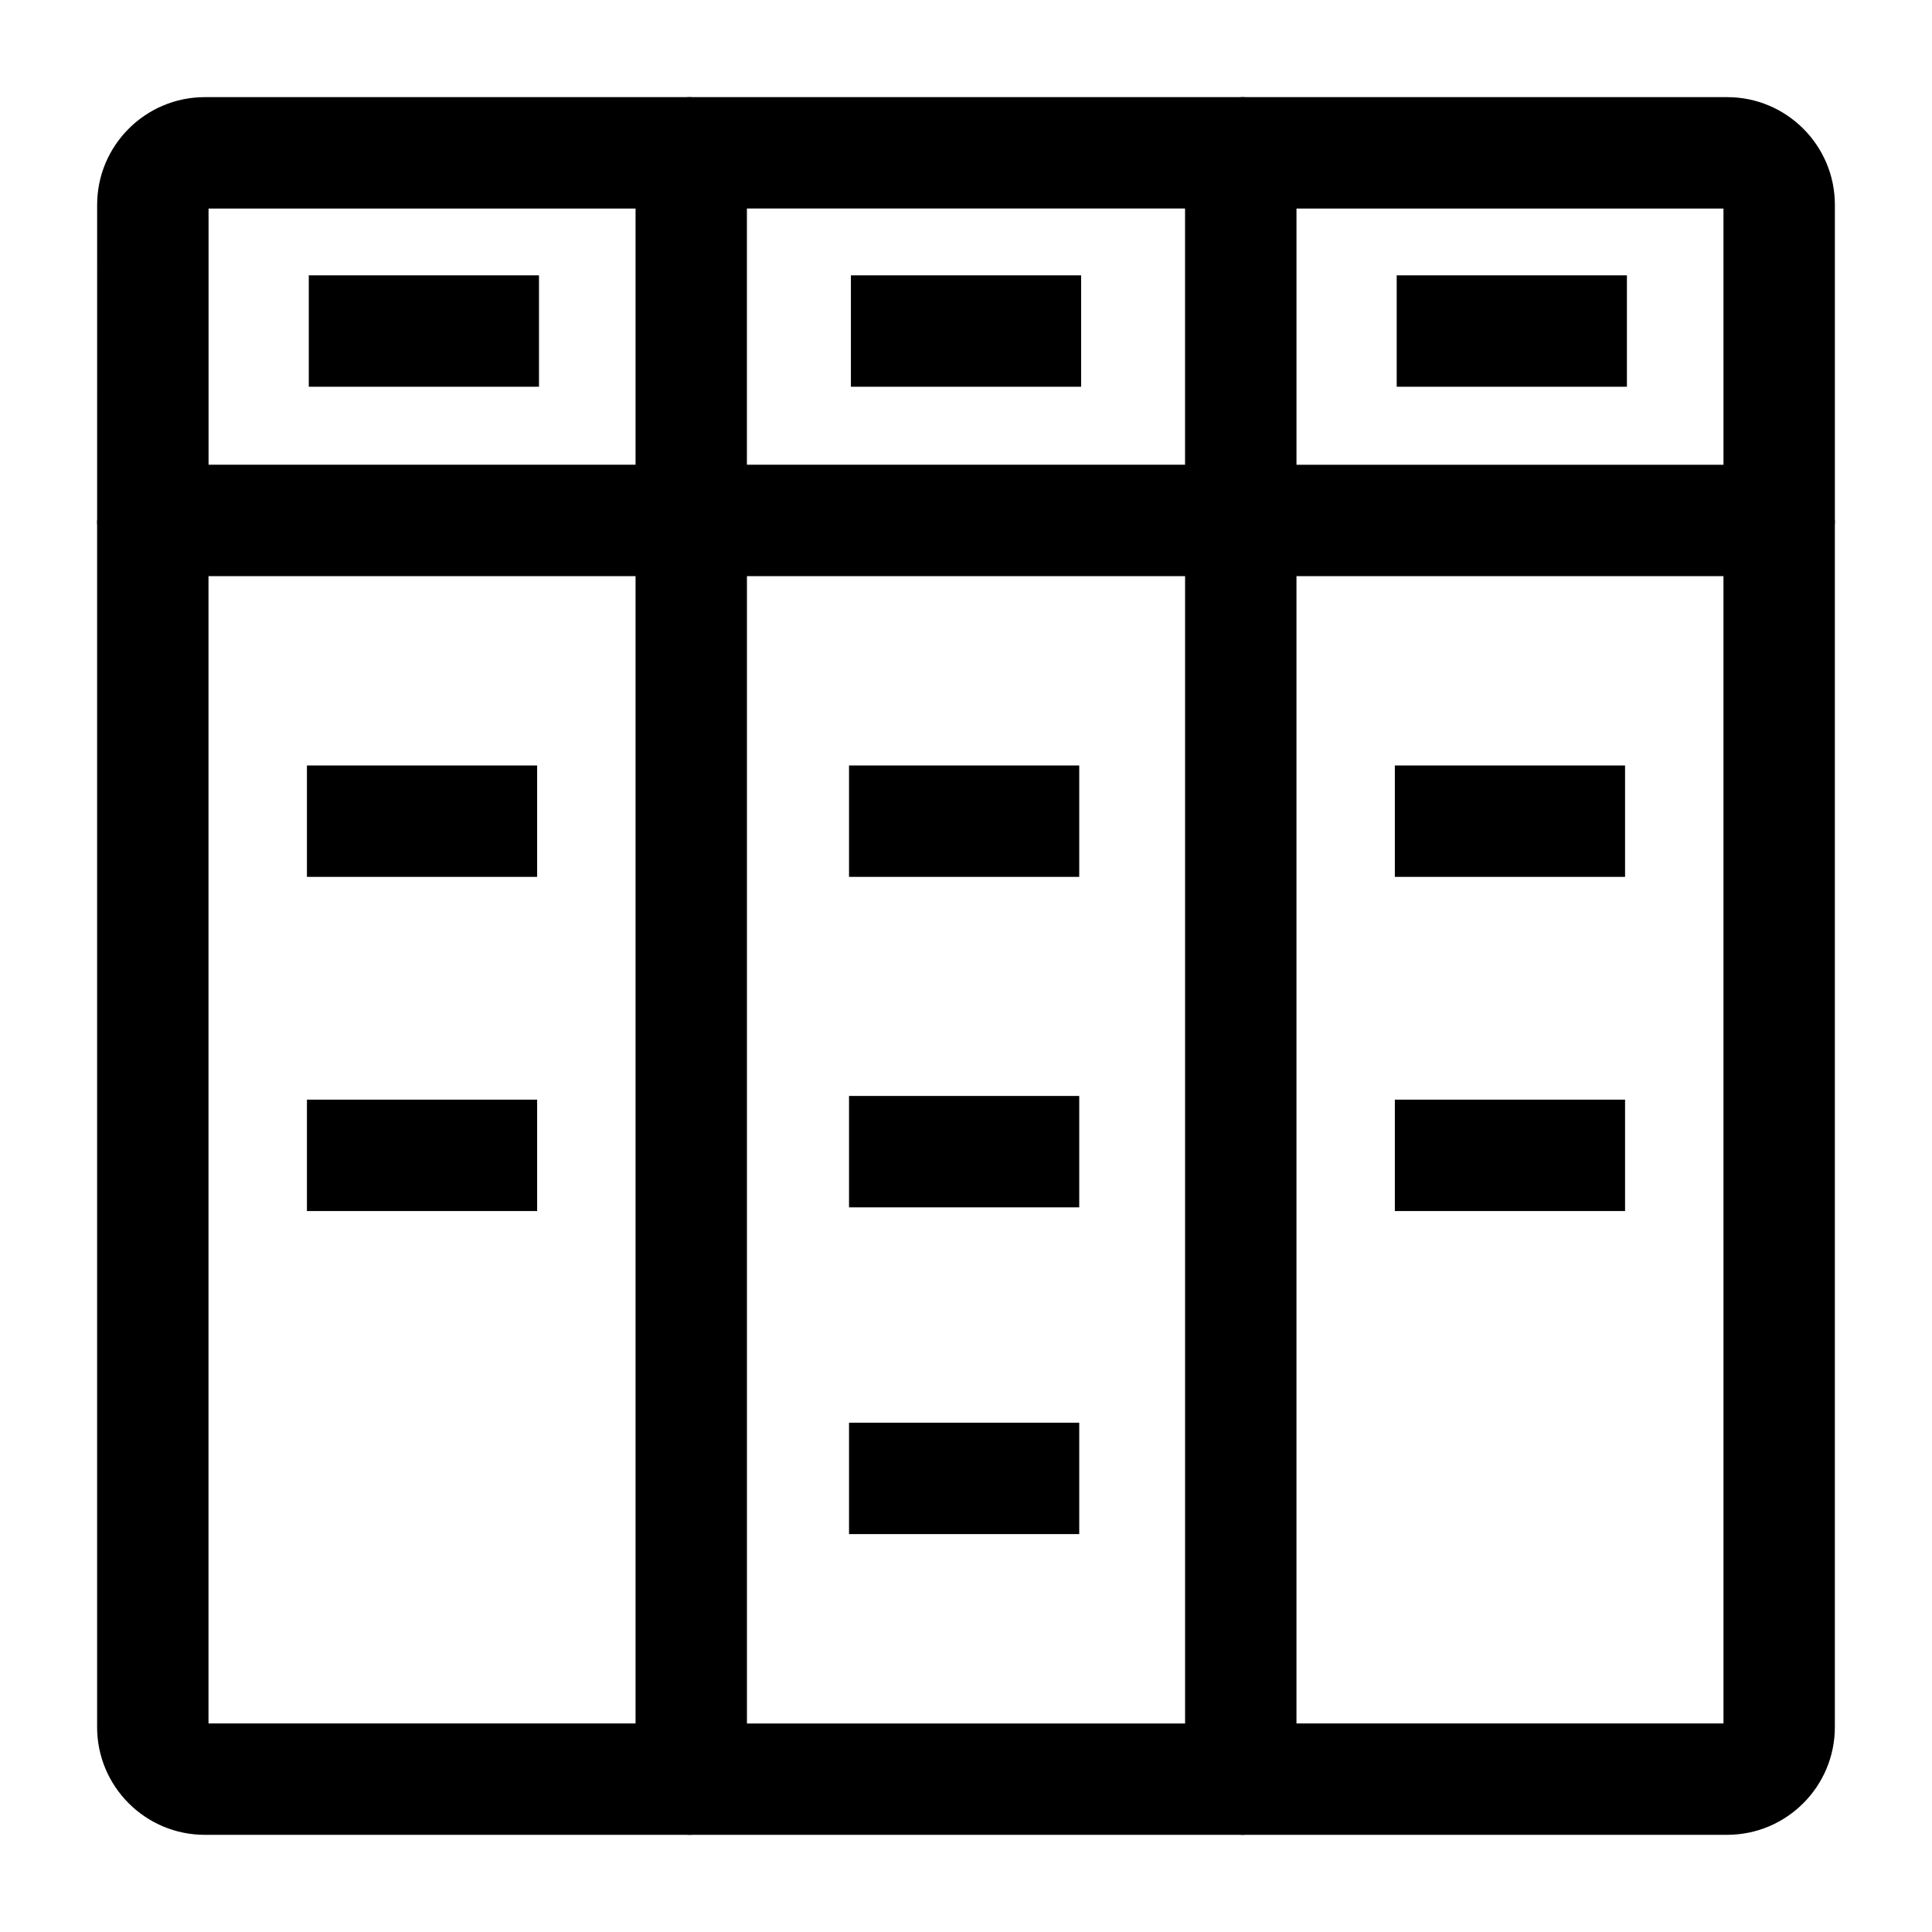
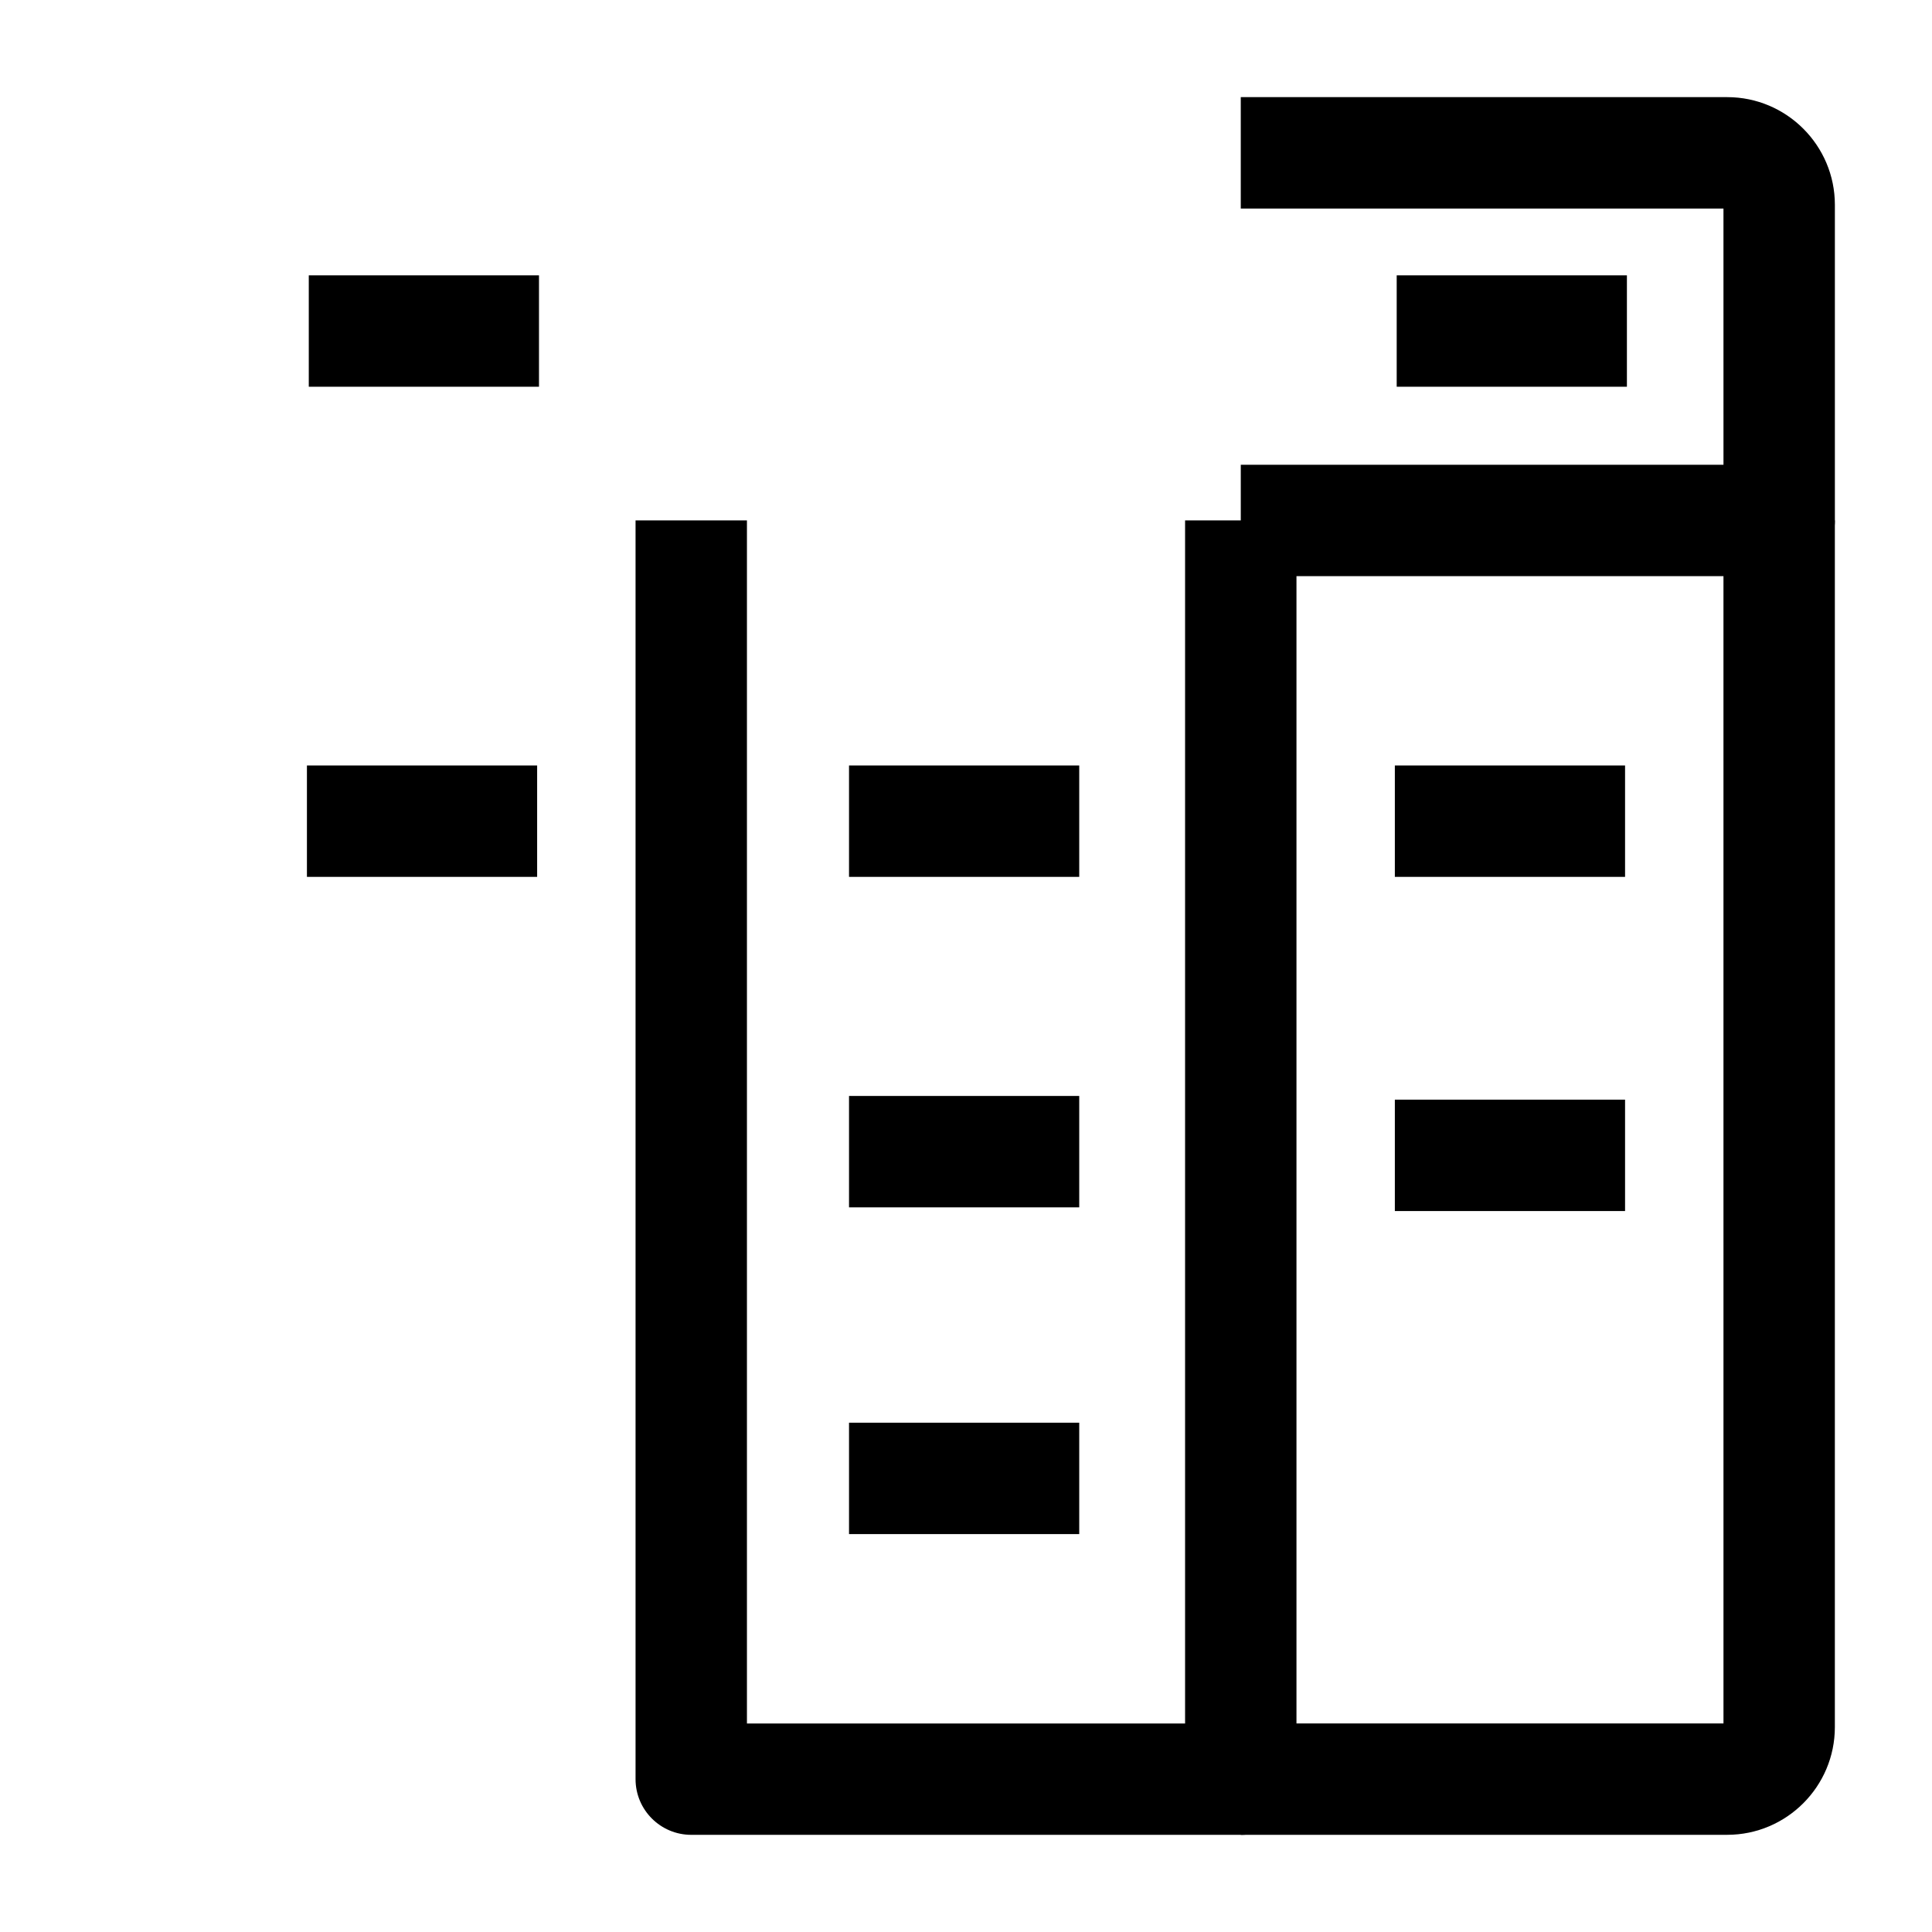
<svg xmlns="http://www.w3.org/2000/svg" fill="#000000" width="800px" height="800px" version="1.1" viewBox="144 144 512 512">
  <g>
-     <path d="m327.18 630.25h-128.91c-15.734 0-28.535-12.801-28.535-28.535v-319.8h29.52v318.82h127.92z" />
-     <path d="m327.18 296.68h-142.68c-8.152 0-14.762-6.609-14.762-14.762l0.004-83.641c0-15.734 12.801-28.535 28.535-28.535h128.91v29.52h-127.92v67.895h127.92z" />
    <path d="m601.72 630.25h-128.9v-29.52h127.92l-0.004-318.82h29.52v319.8c0 15.734-12.801 28.535-28.535 28.535z" />
    <path d="m615.5 296.68h-142.68v-29.52h127.92l-0.004-67.898h-127.92v-29.52h128.91c15.734 0 28.535 12.801 28.535 28.535v83.641c-0.004 8.152-6.609 14.762-14.762 14.762z" />
-     <path d="m472.82 296.68h-145.63c-8.152 0-14.762-6.609-14.762-14.762v-97.418c0-8.152 6.609-14.762 14.762-14.762h145.63c8.152 0 14.762 6.609 14.762 14.762v97.418c-0.004 8.152-6.613 14.762-14.762 14.762zm-130.88-29.523h116.11v-67.895h-116.11z" />
    <path d="m472.82 630.25h-145.63c-8.152 0-14.762-6.609-14.762-14.762v-333.57h29.52v318.82h116.11v-318.82h29.52v333.58c0 8.152-6.609 14.758-14.758 14.758z" />
    <path d="m225.83 216.97h61.008v29.52h-61.008z" />
-     <path d="m369.5 216.97h61.008v29.52h-61.008z" />
    <path d="m514.14 216.97h61.008v29.52h-61.008z" />
    <path d="m225.34 346.86h61.008v29.52h-61.008z" />
    <path d="m369 346.86h61.008v29.52h-61.008z" />
    <path d="m513.65 346.86h61.008v29.52h-61.008z" />
    <path d="m513.65 435.42h61.008v29.52h-61.008z" />
    <path d="m369 434.44h61.008v29.52h-61.008z" />
    <path d="m369 521.03h61.008v29.52h-61.008z" />
-     <path d="m225.34 435.42h61.008v29.52h-61.008z" />
  </g>
</svg>